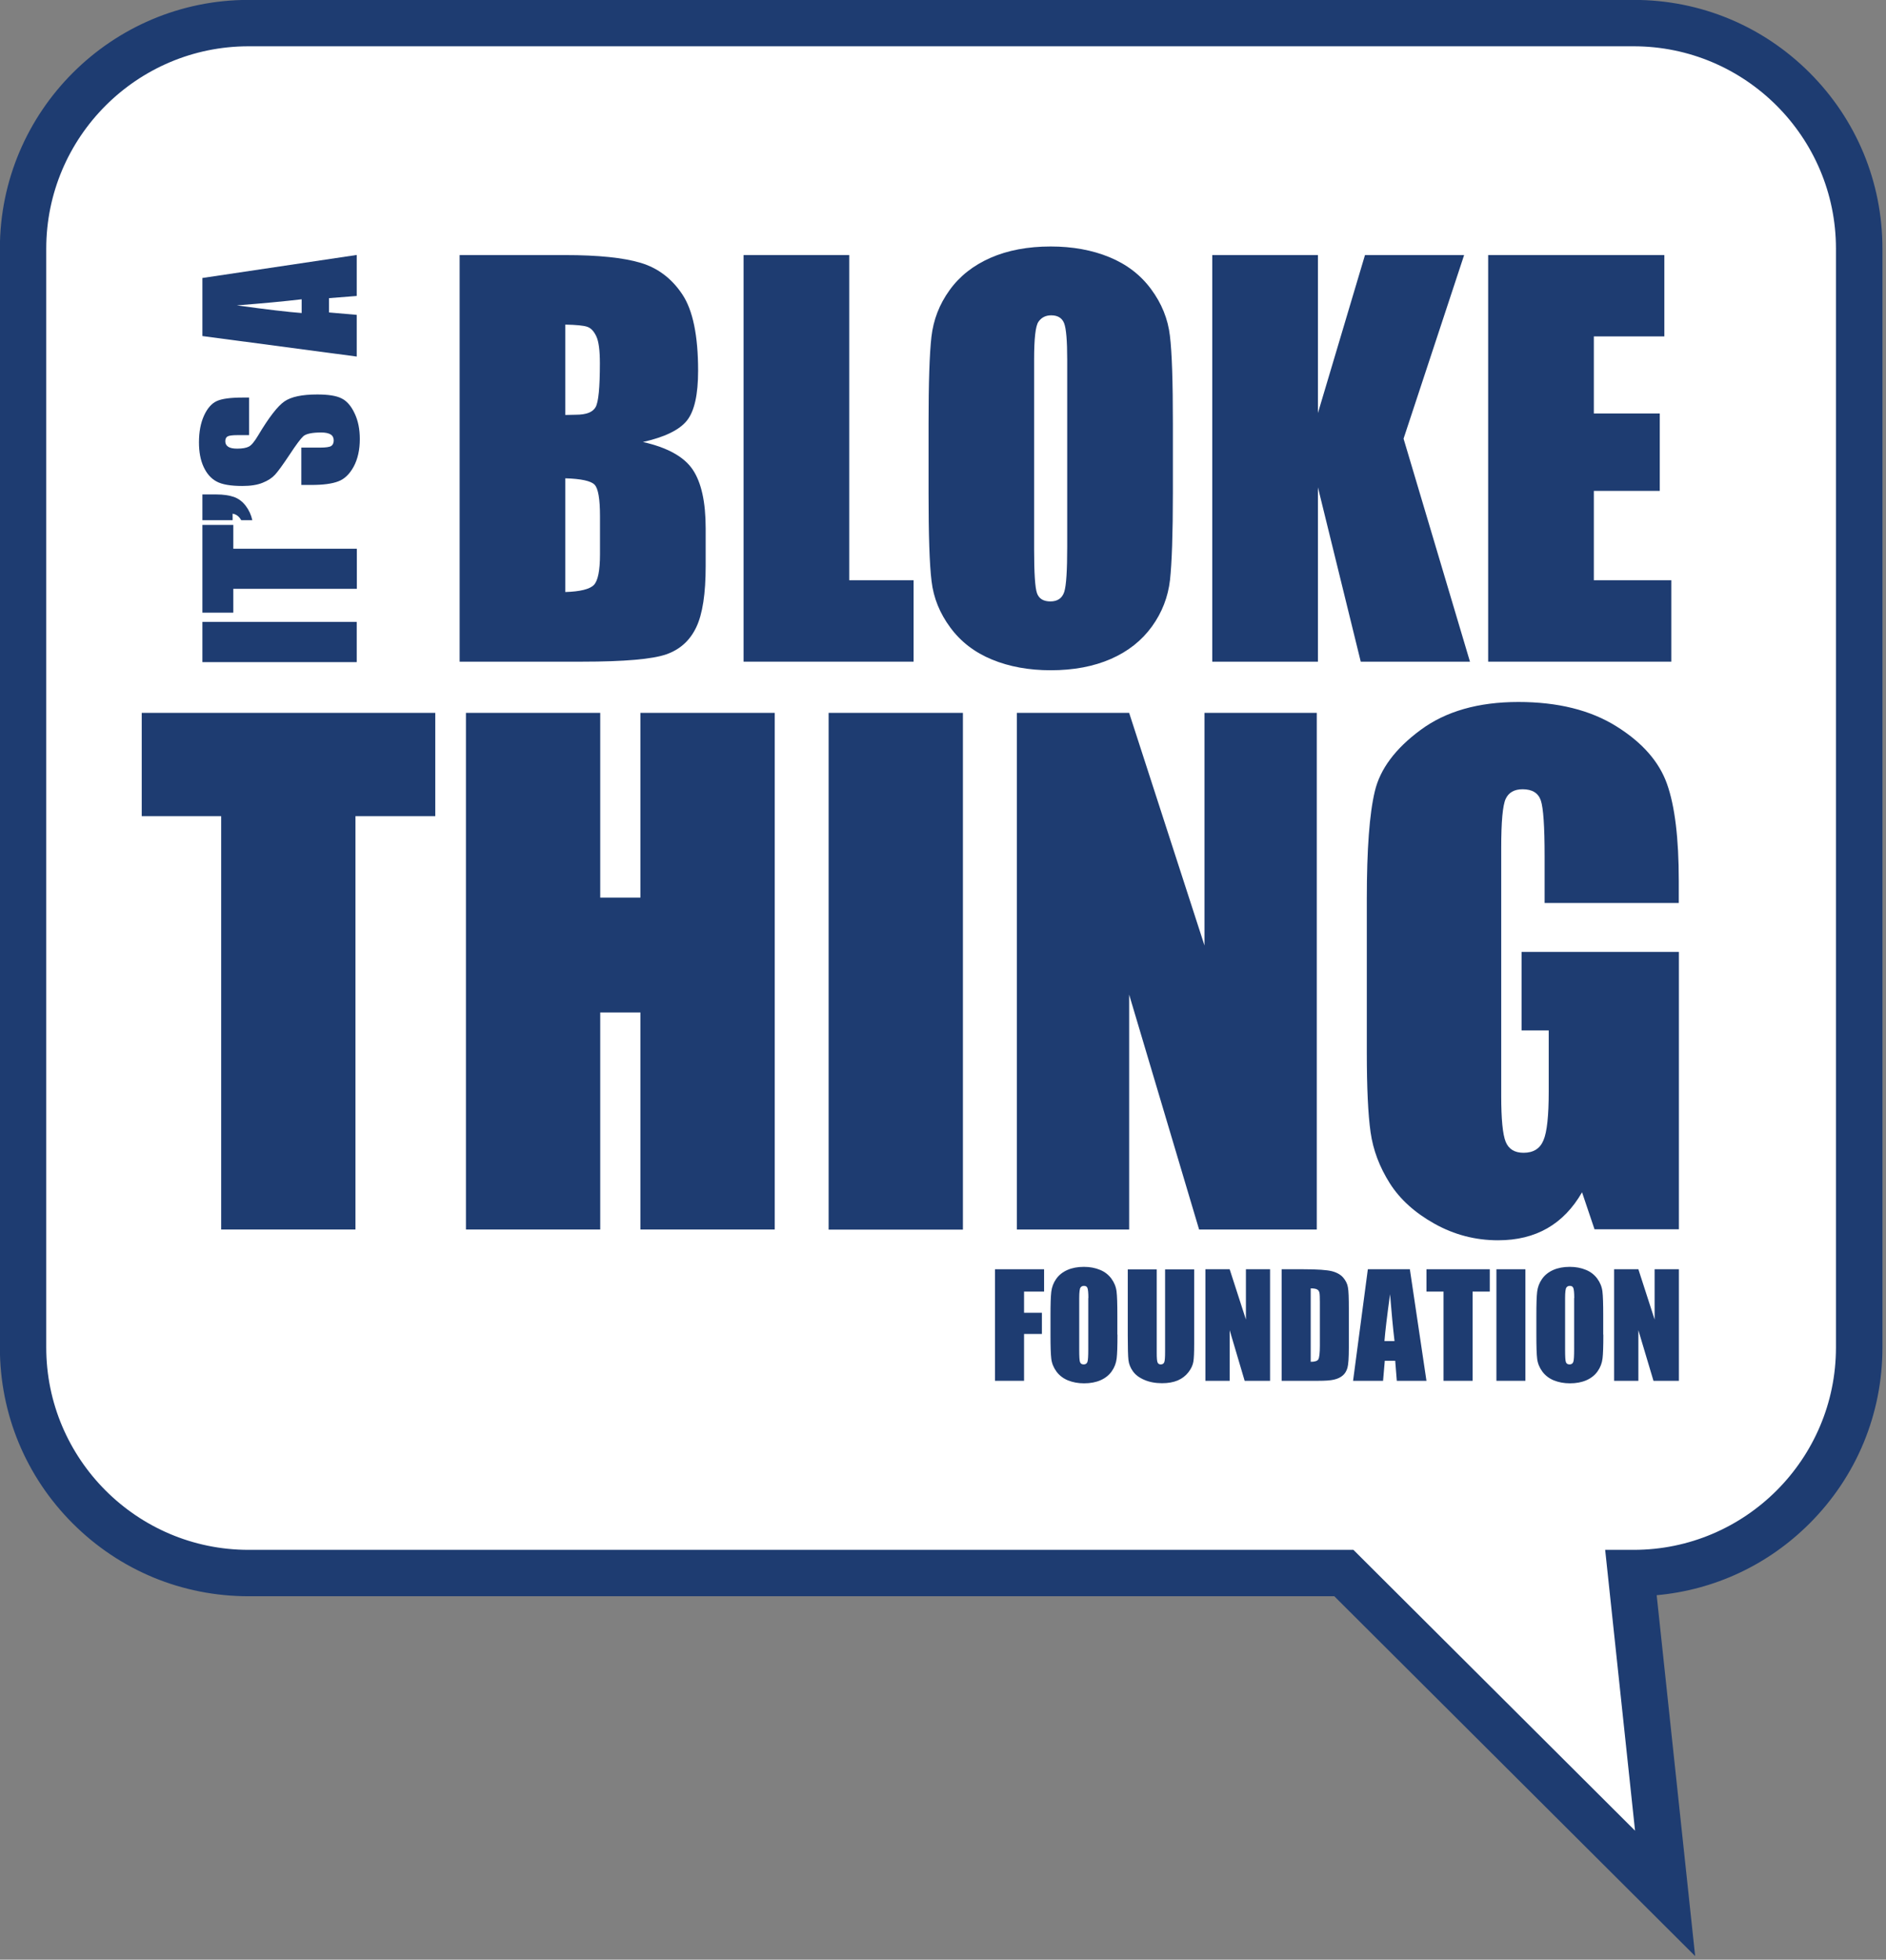
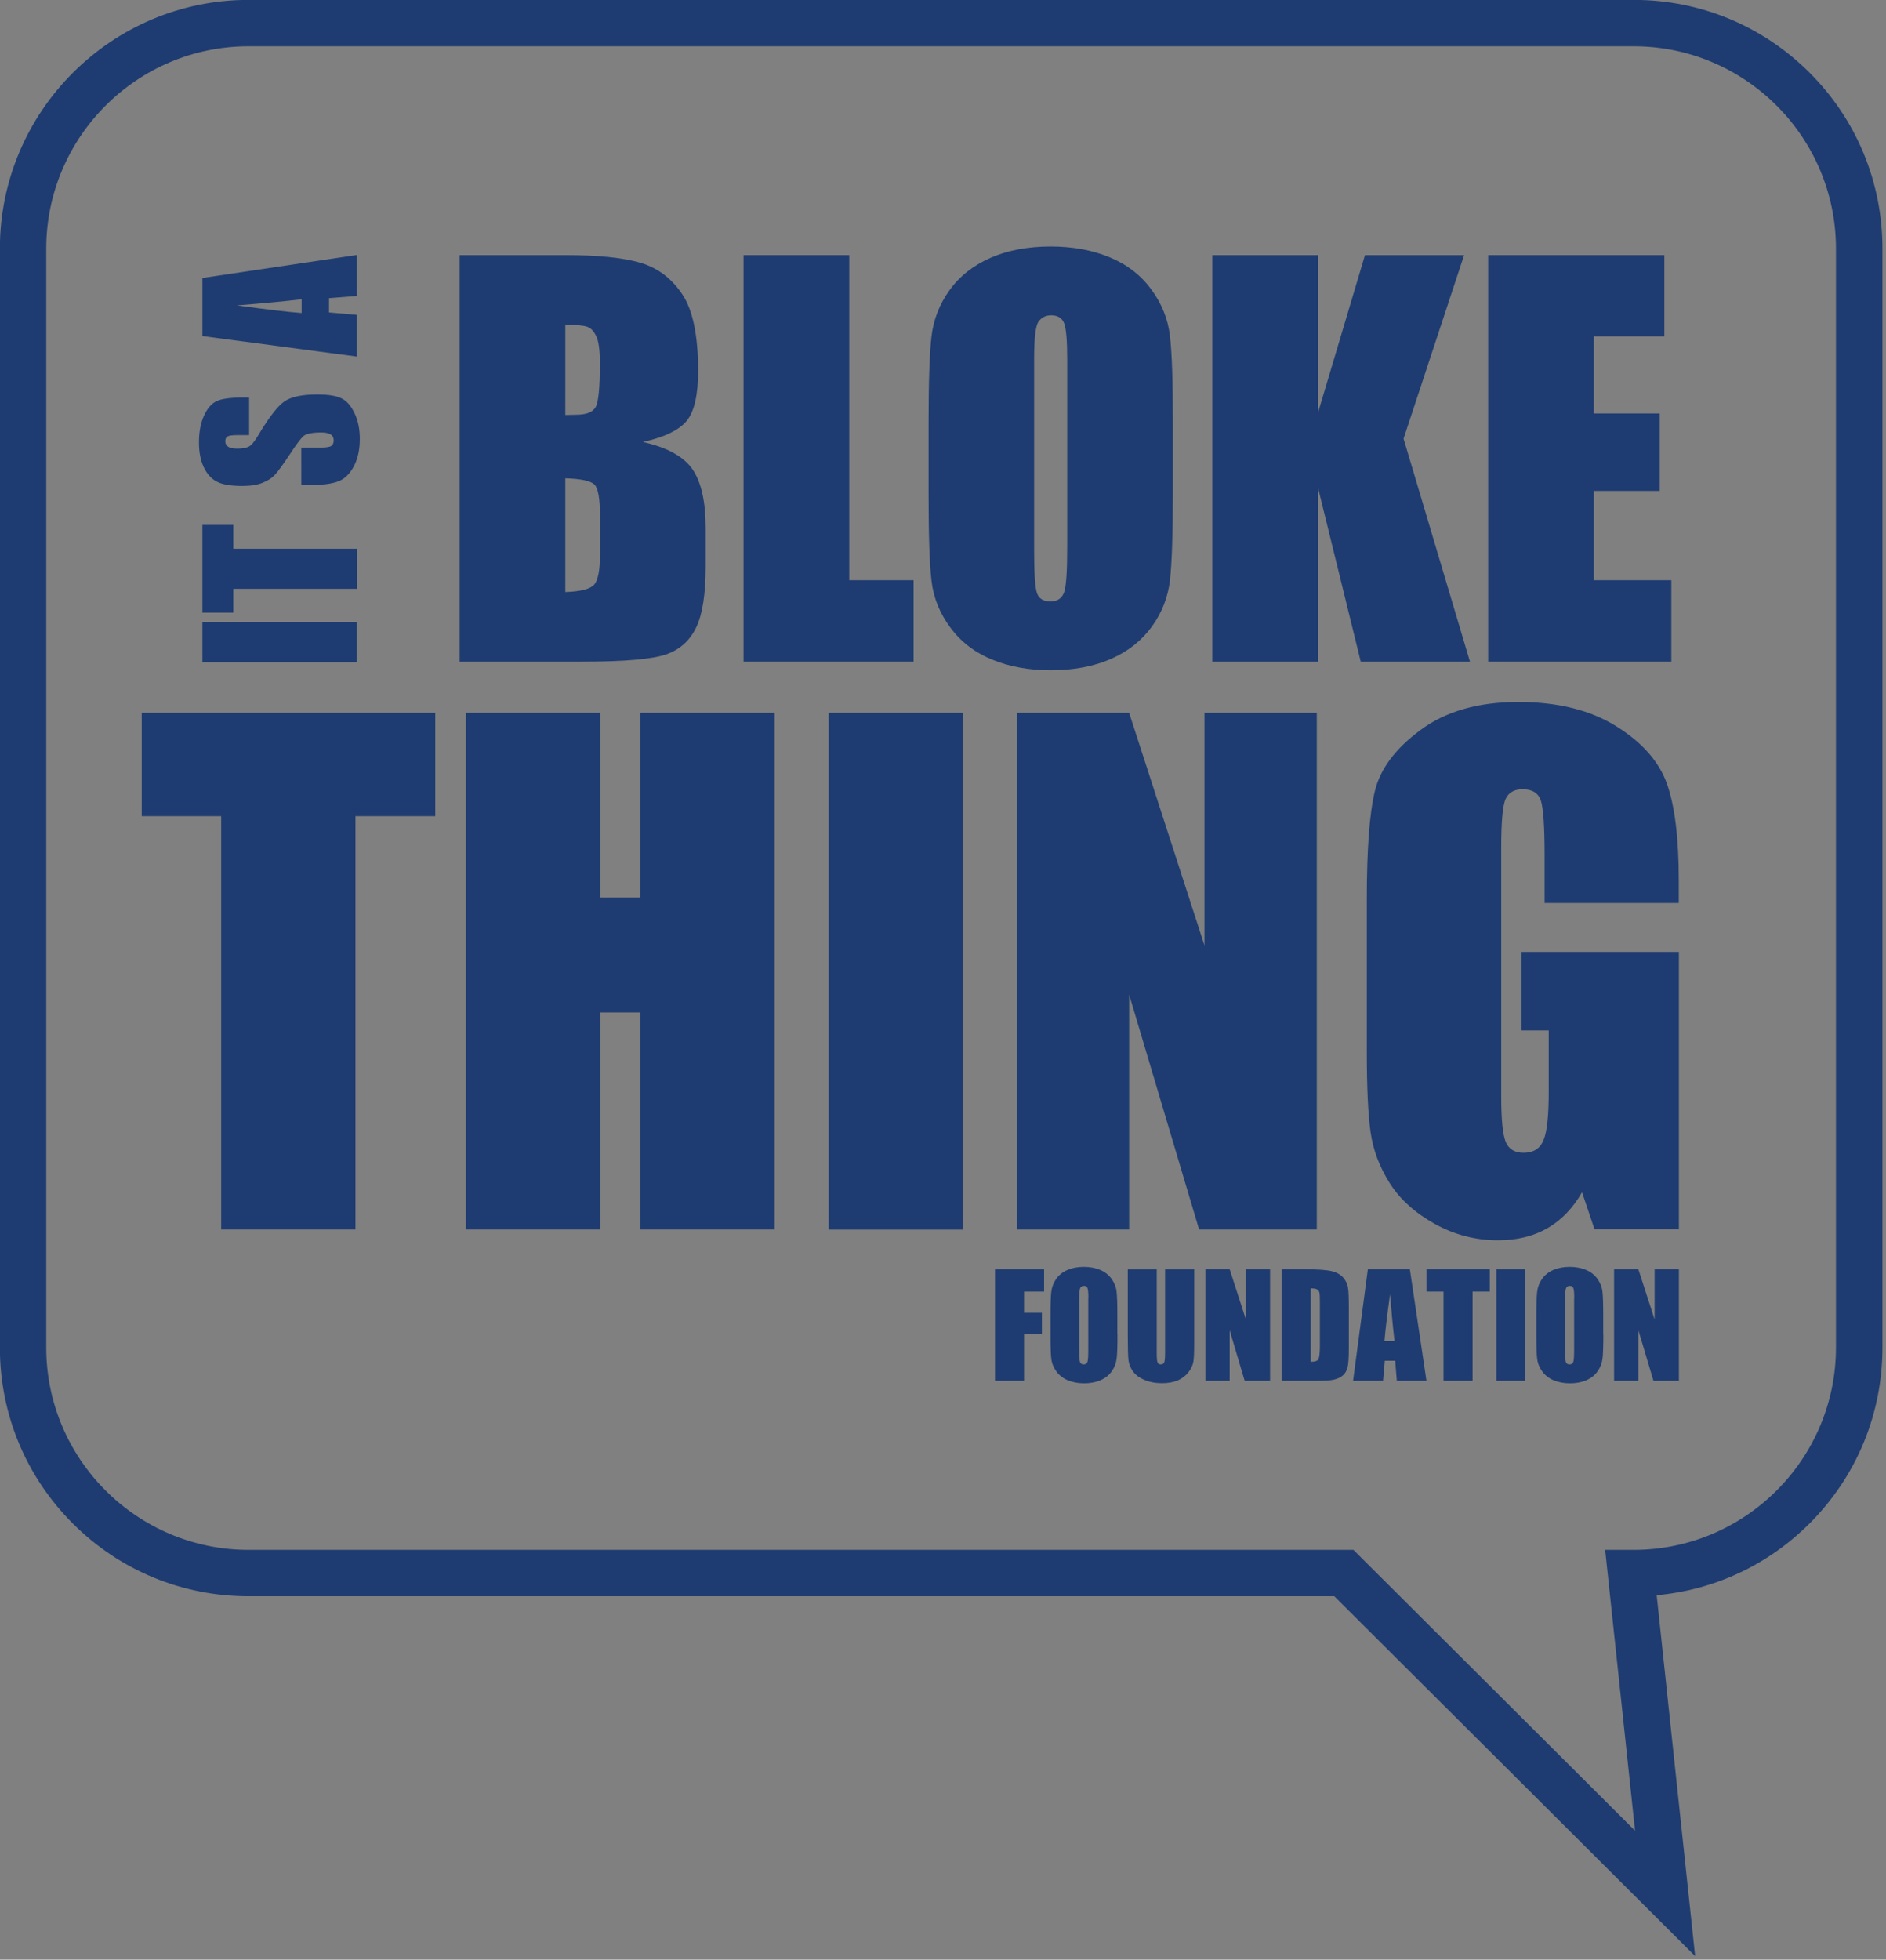
<svg xmlns="http://www.w3.org/2000/svg" xmlns:ns1="http://sodipodi.sourceforge.net/DTD/sodipodi-0.dtd" xmlns:ns2="http://www.inkscape.org/namespaces/inkscape" xmlns:xlink="http://www.w3.org/1999/xlink" version="1.1" id="Layer_1" x="0px" y="0px" viewBox="0 0 235.578 244.675" xml:space="preserve" ns1:docname="IABT LOGO.svg" width="235.578" height="244.675" ns2:version="0.92.2 (5c3e80d, 2017-08-06)">
  <rect x="0" y="0" width="235.578" height="244.675" fill="#808080" stroke="none" />
  <defs id="defs179" />
  <ns1:namedview pagecolor="#ffffff" bordercolor="#666666" borderopacity="1" objecttolerance="10" gridtolerance="10" guidetolerance="10" ns2:pageopacity="0" ns2:pageshadow="2" ns2:window-width="1920" ns2:window-height="1017" id="namedview177" showgrid="false" fit-margin-top="0" fit-margin-left="0" fit-margin-right="0" fit-margin-bottom="0" ns2:zoom="0.13131538" ns2:cx="817.29998" ns2:cy="855.90002" ns2:window-x="-8" ns2:window-y="-8" ns2:window-maximized="1" ns2:current-layer="Layer_1" />
  <style type="text/css" id="style2">
	.st0{clip-path:url(#SVGID_2_);}
	.st1{fill:#FFFFFF;}
	.st2{clip-path:url(#SVGID_4_);}
	.st3{fill:#1E3C71;}
	.st4{clip-path:url(#SVGID_6_);}
	.st5{clip-path:url(#SVGID_8_);}
	.st6{clip-path:url(#SVGID_10_);}
	.st7{clip-path:url(#SVGID_12_);}
	.st8{clip-path:url(#SVGID_14_);}
	.st9{clip-path:url(#SVGID_16_);}
</style>
  <g id="g14" transform="matrix(0.143,0,0,0.143,-8.209,-6.676)">
    <defs id="defs5">
-       <rect id="SVGID_1_" x="57.3" y="46.5" width="1644.5" height="1708" />
-     </defs>
+       </defs>
    <clipPath id="SVGID_2_">
      <use xlink:href="#SVGID_1_" style="overflow:visible" id="use7" x="0" y="0" width="100%" height="100%" />
    </clipPath>
    <g class="st0" clip-path="url(#SVGID_2_)" id="g12">
      <path class="st1" d="m 1484.5,66.8 h -1210 c -108.8,0 -197,88.2 -197,197 v 959.4 c 0,108.8 88.2,197 197,197 h 956.7 l 280.6,279.7 -29.8,-279.7 h 2.4 c 108.8,0 197,-88.2 197,-197 V 263.8 c 0.1,-108.8 -88.1,-197 -196.9,-197" id="path10" ns2:connector-curvature="0" style="fill:#ffffff" />
    </g>
  </g>
  <g id="g26" transform="matrix(0.143,0,0,0.143,-8.209,-6.676)">
    <defs id="defs17">
      <rect id="SVGID_3_" x="57.3" y="46.5" width="1644.5" height="1708" />
    </defs>
    <clipPath id="SVGID_4_">
      <use xlink:href="#SVGID_3_" style="overflow:visible" id="use19" x="0" y="0" width="100%" height="100%" />
    </clipPath>
    <g class="st2" clip-path="url(#SVGID_4_)" id="g24">
      <path class="st3" d="M 1538.1,1754.6 1222.9,1440.4 H 274.5 c -58,0 -112.6,-22.6 -153.6,-63.6 -41,-41 -63.6,-95.6 -63.6,-153.6 V 263.8 C 57.3,144 154.8,46.6 274.5,46.6 h 1210 c 58,0 112.6,22.6 153.6,63.6 41,41 63.6,95.6 63.6,153.6 v 959.4 c 0,58 -22.6,112.6 -63.6,153.6 -36.3,36.3 -83.1,58.1 -133.6,62.7 z M 274.5,87.1 c -97.4,0 -176.7,79.3 -176.7,176.7 v 959.4 c 0,97.4 79.3,176.7 176.7,176.7 h 965.1 l 246,245.2 -26.1,-245.2 h 24.9 c 97.4,0 176.7,-79.3 176.7,-176.7 V 263.8 c 0,-97.4 -79.3,-176.7 -176.7,-176.7 H 274.5 Z" id="path22" ns2:connector-curvature="0" style="fill:#1e3c71" />
    </g>
  </g>
  <g id="g30" transform="matrix(0.143,0,0,0.143,-8.209,-6.676)">
    <rect x="234.2" y="589.7" class="st3" width="134.8" height="35.1" id="rect28" style="fill:#1e3c71" />
  </g>
  <g id="g34" transform="matrix(0.143,0,0,0.143,-8.209,-6.676)">
    <polygon class="st3" points="369.1,525.8 369.1,560.8 261.2,560.8 261.2,581.6 234.2,581.6 234.2,505 261.2,505 261.2,525.8 " id="polygon32" style="fill:#1e3c71" />
  </g>
  <g id="g58" transform="matrix(0.143,0,0,0.143,-8.209,-6.676)">
    <defs id="defs37">
      <rect id="SVGID_5_" x="57.3" y="46.5" width="1644.5" height="1708" />
    </defs>
    <clipPath id="SVGID_6_">
      <use xlink:href="#SVGID_5_" style="overflow:visible" id="use39" x="0" y="0" width="100%" height="100%" />
    </clipPath>
    <g class="st4" clip-path="url(#SVGID_6_)" id="g44">
-       <path class="st3" d="m 234.2,478.4 h 12.1 c 6.3,0 11.4,0.8 15.5,2.2 4.1,1.5 7.5,4.1 10.3,7.8 2.8,3.7 4.7,7.9 5.7,12.5 h -9.7 c -1.8,-3.3 -4.3,-5.2 -7.5,-5.7 v 5.7 h -26.4 z" id="path42" ns2:connector-curvature="0" style="fill:#1e3c71" />
-     </g>
+       </g>
    <g class="st4" clip-path="url(#SVGID_6_)" id="g48">
      <path class="st3" d="m 275,394 v 32.6 h -10 c -4.7,0 -7.6,0.4 -8.9,1.2 -1.3,0.8 -1.9,2.2 -1.9,4.2 0,2.1 0.9,3.7 2.6,4.8 1.7,1.1 4.3,1.6 7.8,1.6 4.5,0 7.9,-0.6 10.2,-1.8 2.3,-1.2 5,-4.5 8.2,-9.9 9.3,-15.6 16.9,-25.4 22.8,-29.5 5.9,-4.1 15.5,-6.1 28.7,-6.1 9.6,0 16.7,1.1 21.2,3.4 4.6,2.2 8.4,6.6 11.4,13 3.1,6.4 4.6,13.9 4.6,22.5 0,9.4 -1.8,17.4 -5.3,24 -3.6,6.6 -8.1,11 -13.6,13 -5.5,2.1 -13.3,3.1 -23.4,3.1 h -8.8 V 437.5 H 337 c 5,0 8.3,-0.5 9.7,-1.4 1.4,-0.9 2.2,-2.5 2.2,-4.9 0,-2.3 -0.9,-4.1 -2.7,-5.2 -1.8,-1.1 -4.6,-1.7 -8.2,-1.7 -7.9,0 -13.1,1.1 -15.6,3.2 -2.4,2.2 -6.5,7.7 -12.2,16.4 -5.8,8.7 -10,14.5 -12.6,17.3 -2.6,2.8 -6.2,5.2 -10.8,7 -4.6,1.9 -10.5,2.8 -17.7,2.8 -10.3,0 -17.9,-1.3 -22.7,-4 -4.8,-2.6 -8.5,-6.9 -11.2,-12.8 -2.7,-5.9 -4,-13 -4,-21.3 0,-9.1 1.5,-16.9 4.4,-23.3 2.9,-6.4 6.7,-10.7 11.1,-12.7 4.5,-2.1 12.1,-3.1 22.8,-3.1 h 5.5 z" id="path46" ns2:connector-curvature="0" style="fill:#1e3c71" />
    </g>
    <g class="st4" clip-path="url(#SVGID_6_)" id="g52">
      <path class="st3" d="m 320.9,308 c -15.3,1.8 -34.2,3.6 -56.6,5.3 25.8,3.6 44.7,5.8 56.6,6.7 z M 234.2,289.4 369,269.3 v 35.8 l -24.2,1.9 v 12.5 l 24.2,2.1 V 358 L 234.2,340.1 Z" id="path50" ns2:connector-curvature="0" style="fill:#1e3c71" />
    </g>
    <g class="st4" clip-path="url(#SVGID_6_)" id="g56">
      <path class="st3" d="m 551.2,464.3 v 99.3 c 13,-0.4 21.3,-2.5 24.9,-6.1 3.6,-3.7 5.4,-12.6 5.4,-27 v -33.1 c 0,-15.2 -1.6,-24.4 -4.8,-27.6 -3.2,-3.2 -11.7,-5.1 -25.5,-5.5 m 0,-134.2 V 409 c 3.9,-0.1 7,-0.2 9.2,-0.2 9.1,0 14.8,-2.2 17.3,-6.7 2.5,-4.5 3.7,-17.2 3.7,-38.3 0,-11.1 -1,-18.9 -3.1,-23.4 -2.1,-4.5 -4.7,-7.3 -8,-8.4 -3.2,-1.1 -9.6,-1.7 -19.1,-1.9 M 458.9,269.4 H 551 c 29.1,0 51.1,2.3 66.1,6.8 15,4.5 27.1,13.7 36.3,27.5 9.2,13.8 13.8,36 13.8,66.7 0,20.7 -3.2,35.2 -9.7,43.4 -6.5,8.2 -19.3,14.5 -38.5,18.8 21.3,4.8 35.8,12.8 43.4,24 7.6,11.2 11.4,28.3 11.4,51.4 v 33 c 0,24 -2.7,41.8 -8.2,53.3 -5.5,11.6 -14.2,19.5 -26.2,23.7 -12,4.2 -36.5,6.4 -73.7,6.4 H 458.9 Z" id="path54" ns2:connector-curvature="0" style="fill:#1e3c71" />
    </g>
  </g>
  <g id="g62" transform="matrix(0.143,0,0,0.143,-8.209,-6.676)">
    <polygon class="st3" points="706.9,269.4 799.2,269.4 799.2,553.3 855.4,553.3 855.4,624.4 706.9,624.4 " id="polygon60" style="fill:#1e3c71" />
  </g>
  <g id="g74" transform="matrix(0.143,0,0,0.143,-8.209,-6.676)">
    <defs id="defs65">
      <rect id="SVGID_7_" x="57.3" y="46.5" width="1644.5" height="1708" />
    </defs>
    <clipPath id="SVGID_8_">
      <use xlink:href="#SVGID_7_" style="overflow:visible" id="use67" x="0" y="0" width="100%" height="100%" />
    </clipPath>
    <g class="st5" clip-path="url(#SVGID_8_)" id="g72">
      <path class="st3" d="m 989.6,360.6 c 0,-16.5 -0.9,-27.1 -2.7,-31.7 -1.8,-4.6 -5.6,-6.9 -11.3,-6.9 -4.8,0 -8.5,1.9 -11.1,5.6 -2.6,3.7 -3.8,14.7 -3.8,33 v 165.8 c 0,20.6 0.8,33.3 2.5,38.2 1.7,4.8 5.6,7.2 11.7,7.2 6.3,0 10.3,-2.8 12.1,-8.3 1.8,-5.6 2.6,-18.8 2.6,-39.7 z m 92.3,116.6 c 0,35.7 -0.9,60.9 -2.5,75.8 -1.7,14.8 -6.9,28.4 -15.8,40.7 -8.9,12.3 -20.8,21.7 -35.8,28.3 -15.1,6.6 -32.6,9.9 -52.6,9.9 -19,0 -36.1,-3.1 -51.2,-9.3 -15.1,-6.2 -27.3,-15.5 -36.5,-28 -9.2,-12.4 -14.7,-25.9 -16.4,-40.6 -1.8,-14.6 -2.6,-40.2 -2.6,-76.7 v -60.7 c 0,-35.7 0.8,-60.9 2.5,-75.8 1.7,-14.8 6.9,-28.4 15.8,-40.7 8.8,-12.3 20.8,-21.7 35.8,-28.3 15.1,-6.6 32.6,-9.9 52.6,-9.9 19,0 36.1,3.1 51.2,9.3 15.1,6.2 27.3,15.5 36.5,28 9.2,12.4 14.7,26 16.4,40.6 1.8,14.6 2.6,40.2 2.6,76.7 z" id="path70" ns2:connector-curvature="0" style="fill:#1e3c71" />
    </g>
  </g>
  <g id="g78" transform="matrix(0.143,0,0,0.143,-8.209,-6.676)">
    <polygon class="st3" points="1336.3,269.4 1283.4,429.7 1341.4,624.4 1246,624.4 1208.6,472.2 1208.6,624.4 1116.3,624.4 1116.3,269.4 1208.6,269.4 1208.6,407.3 1249.7,269.4 " id="polygon76" style="fill:#1e3c71" />
  </g>
  <g id="g82" transform="matrix(0.143,0,0,0.143,-8.209,-6.676)">
    <polygon class="st3" points="1357.3,624.4 1357.3,269.4 1511.2,269.4 1511.2,340.4 1449.6,340.4 1449.6,407.7 1507.2,407.7 1507.2,475.3 1449.6,475.3 1449.6,553.3 1517.3,553.3 1517.3,624.4 " id="polygon80" style="fill:#1e3c71" />
  </g>
  <g id="g86" transform="matrix(0.143,0,0,0.143,-8.209,-6.676)">
    <polygon class="st3" points="367.9,1120.2 250.6,1120.2 250.6,759.3 181.2,759.3 181.2,669.1 437.6,669.1 437.6,759.3 367.9,759.3 " id="polygon84" style="fill:#1e3c71" />
  </g>
  <g id="g90" transform="matrix(0.143,0,0,0.143,-8.209,-6.676)">
    <polygon class="st3" points="616.8,669.1 734.1,669.1 734.1,1120.2 616.8,1120.2 616.8,930.7 581.7,930.7 581.7,1120.2 464.4,1120.2 464.4,669.1 581.7,669.1 581.7,830.4 616.8,830.4 " id="polygon88" style="fill:#1e3c71" />
  </g>
  <g id="g94" transform="matrix(0.143,0,0,0.143,-8.209,-6.676)">
    <rect x="781.2" y="669.1" class="st3" width="117.3" height="451.2" id="rect92" style="fill:#1e3c71" />
  </g>
  <g id="g98" transform="matrix(0.143,0,0,0.143,-8.209,-6.676)">
    <polygon class="st3" points="1207.6,1120.2 1104.8,1120.2 1043.7,915.1 1043.7,1120.2 945.6,1120.2 945.6,669.1 1043.7,669.1 1109.5,872.2 1109.5,669.1 1207.6,669.1 " id="polygon96" style="fill:#1e3c71" />
  </g>
  <g id="g110" transform="matrix(0.143,0,0,0.143,-8.209,-6.676)">
    <defs id="defs101">
      <rect id="SVGID_9_" x="57.3" y="46.5" width="1644.5" height="1708" />
    </defs>
    <clipPath id="SVGID_10_">
      <use xlink:href="#SVGID_9_" style="overflow:visible" id="use103" x="0" y="0" width="100%" height="100%" />
    </clipPath>
    <g class="st6" clip-path="url(#SVGID_10_)" id="g108">
      <path class="st3" d="m 1523.9,835.1 h -117.3 v -41 c 0,-25.8 -1.1,-42 -3.3,-48.5 -2.2,-6.5 -7.5,-9.8 -15.9,-9.8 -7.2,0 -12.2,2.8 -14.8,8.4 -2.6,5.6 -3.9,19.9 -3.9,42.9 v 216.5 c 0,20.2 1.3,33.6 3.9,40 2.6,6.4 7.8,9.6 15.6,9.6 8.6,0 14.4,-3.6 17.4,-10.9 3.1,-7.2 4.6,-21.4 4.6,-42.4 v -53.5 h -23.7 v -68.6 h 137.4 V 1120 h -73.7 l -10.9,-32.3 c -8,13.9 -18.1,24.4 -30.3,31.4 -12.2,7 -26.5,10.5 -43.1,10.5 -19.7,0 -38.2,-4.8 -55.4,-14.4 -17.2,-9.6 -30.3,-21.4 -39.2,-35.5 -8.9,-14.1 -14.5,-28.9 -16.7,-44.4 -2.2,-15.5 -3.3,-38.8 -3.3,-69.8 v -134 c 0,-43.1 2.3,-74.4 7,-93.9 4.6,-19.5 18,-37.4 40,-53.6 22,-16.3 50.5,-24.4 85.4,-24.4 34.4,0 62.9,7.1 85.5,21.2 22.7,14.1 37.4,30.9 44.3,50.3 6.9,19.4 10.3,47.6 10.3,84.6 v 19.4 z" id="path106" ns2:connector-curvature="0" style="fill:#1e3c71" />
    </g>
  </g>
  <g id="g114" transform="matrix(0.143,0,0,0.143,-8.209,-6.676)">
    <polygon class="st3" points="969.4,1154.9 969.4,1174.4 951.9,1174.4 951.9,1192.9 967.5,1192.9 967.5,1211.4 951.9,1211.4 951.9,1252.3 926.5,1252.3 926.5,1154.9 " id="polygon112" style="fill:#1e3c71" />
  </g>
  <g id="g130" transform="matrix(0.143,0,0,0.143,-8.209,-6.676)">
    <defs id="defs117">
      <rect id="SVGID_11_" x="57.3" y="46.5" width="1644.5" height="1708" />
    </defs>
    <clipPath id="SVGID_12_">
      <use xlink:href="#SVGID_11_" style="overflow:visible" id="use119" x="0" y="0" width="100%" height="100%" />
    </clipPath>
    <g class="st7" clip-path="url(#SVGID_12_)" id="g124">
      <path class="st3" d="m 1008.1,1180 c 0,-4.5 -0.3,-7.4 -0.8,-8.7 -0.5,-1.3 -1.5,-1.9 -3.1,-1.9 -1.3,0 -2.3,0.5 -3,1.5 -0.7,1 -1.1,4 -1.1,9.1 v 45.5 c 0,5.7 0.2,9.1 0.7,10.5 0.5,1.3 1.5,2 3.2,2 1.7,0 2.8,-0.8 3.3,-2.3 0.5,-1.5 0.7,-5.2 0.7,-10.9 V 1180 Z m 25.4,32 c 0,9.8 -0.2,16.7 -0.7,20.8 -0.5,4.1 -1.9,7.8 -4.3,11.2 -2.4,3.4 -5.7,6 -9.8,7.8 -4.1,1.8 -8.9,2.7 -14.4,2.7 -5.2,0 -9.9,-0.9 -14.1,-2.6 -4.1,-1.7 -7.5,-4.3 -10,-7.7 -2.5,-3.4 -4,-7.1 -4.5,-11.1 -0.5,-4 -0.7,-11 -0.7,-21.1 v -16.7 c 0,-9.8 0.2,-16.7 0.7,-20.8 0.5,-4.1 1.9,-7.8 4.3,-11.2 2.4,-3.4 5.7,-6 9.8,-7.8 4.1,-1.8 8.9,-2.7 14.4,-2.7 5.2,0 9.9,0.9 14,2.6 4.2,1.7 7.5,4.3 10,7.7 2.5,3.4 4,7.1 4.5,11.1 0.5,4 0.7,11 0.7,21.1 v 16.7 z" id="path122" ns2:connector-curvature="0" style="fill:#1e3c71" />
    </g>
    <g class="st7" clip-path="url(#SVGID_12_)" id="g128">
      <path class="st3" d="m 1100.5,1154.9 v 65.1 c 0,7.4 -0.2,12.6 -0.7,15.6 -0.5,3 -1.9,6.1 -4.3,9.2 -2.4,3.1 -5.5,5.5 -9.4,7.2 -3.9,1.6 -8.4,2.4 -13.7,2.4 -5.8,0 -11,-1 -15.4,-2.9 -4.5,-1.9 -7.8,-4.4 -10,-7.5 -2.2,-3.1 -3.5,-6.3 -3.9,-9.8 -0.4,-3.4 -0.6,-10.6 -0.6,-21.6 V 1155 h 25.3 v 73 c 0,4.3 0.2,7 0.7,8.2 0.5,1.2 1.4,1.8 2.8,1.8 1.6,0 2.6,-0.7 3.1,-2 0.5,-1.3 0.7,-4.4 0.7,-9.2 V 1155 h 25.4 z" id="path126" ns2:connector-curvature="0" style="fill:#1e3c71" />
    </g>
  </g>
  <g id="g134" transform="matrix(0.143,0,0,0.143,-8.209,-6.676)">
    <polygon class="st3" points="1166.8,1252.3 1144.6,1252.3 1131.5,1208.1 1131.5,1252.3 1110.3,1252.3 1110.3,1154.9 1131.5,1154.9 1145.7,1198.8 1145.7,1154.9 1166.8,1154.9 " id="polygon132" style="fill:#1e3c71" />
  </g>
  <g id="g150" transform="matrix(0.143,0,0,0.143,-8.209,-6.676)">
    <defs id="defs137">
      <rect id="SVGID_13_" x="57.3" y="46.5" width="1644.5" height="1708" />
    </defs>
    <clipPath id="SVGID_14_">
      <use xlink:href="#SVGID_13_" style="overflow:visible" id="use139" x="0" y="0" width="100%" height="100%" />
    </clipPath>
    <g class="st8" clip-path="url(#SVGID_14_)" id="g144">
      <path class="st3" d="m 1202.3,1171.6 v 64.1 c 3.6,0 5.9,-0.7 6.7,-2.2 0.8,-1.5 1.3,-5.4 1.3,-11.9 v -37.8 c 0,-4.4 -0.1,-7.2 -0.4,-8.5 -0.3,-1.2 -0.9,-2.2 -1.9,-2.7 -1,-0.7 -2.9,-1 -5.7,-1 m -25.3,-16.7 h 19 c 12.2,0 20.5,0.6 24.8,1.7 4.3,1.1 7.6,3 9.8,5.5 2.2,2.6 3.7,5.4 4.2,8.6 0.6,3.2 0.8,9.3 0.8,18.6 v 34.1 c 0,8.7 -0.4,14.6 -1.2,17.5 -0.8,2.9 -2.3,5.3 -4.3,6.9 -2,1.7 -4.6,2.8 -7.6,3.5 -3,0.7 -7.5,1 -13.6,1 h -32 v -97.4 z" id="path142" ns2:connector-curvature="0" style="fill:#1e3c71" />
    </g>
    <g class="st8" clip-path="url(#SVGID_14_)" id="g148">
      <path class="st3" d="m 1275.5,1217.6 c -1.3,-11 -2.6,-24.7 -3.9,-40.9 -2.6,18.7 -4.2,32.3 -4.9,40.9 z m 13.4,-62.7 14.5,97.4 h -25.9 l -1.4,-17.5 h -9.1 l -1.5,17.5 h -26.2 l 12.9,-97.4 z" id="path146" ns2:connector-curvature="0" style="fill:#1e3c71" />
    </g>
  </g>
  <g id="g154" transform="matrix(0.143,0,0,0.143,-8.209,-6.676)">
    <polygon class="st3" points="1343.7,1252.3 1318.3,1252.3 1318.3,1174.4 1303.4,1174.4 1303.4,1154.9 1358.7,1154.9 1358.7,1174.4 1343.7,1174.4 " id="polygon152" style="fill:#1e3c71" />
  </g>
  <g id="g158" transform="matrix(0.143,0,0,0.143,-8.209,-6.676)">
    <rect x="1364.5" y="1154.9" class="st3" width="25.3" height="97.4" id="rect156" style="fill:#1e3c71" />
  </g>
  <g id="g170" transform="matrix(0.143,0,0,0.143,-8.209,-6.676)">
    <defs id="defs161">
      <rect id="SVGID_15_" x="57.3" y="46.5" width="1644.5" height="1708" />
    </defs>
    <clipPath id="SVGID_16_">
      <use xlink:href="#SVGID_15_" style="overflow:visible" id="use163" x="0" y="0" width="100%" height="100%" />
    </clipPath>
    <g class="st9" clip-path="url(#SVGID_16_)" id="g168">
      <path class="st3" d="m 1432.5,1180 c 0,-4.5 -0.3,-7.4 -0.8,-8.7 -0.5,-1.3 -1.5,-1.9 -3.1,-1.9 -1.3,0 -2.3,0.5 -3,1.5 -0.7,1 -1.1,4 -1.1,9.1 v 45.5 c 0,5.7 0.2,9.1 0.7,10.5 0.5,1.3 1.5,2 3.2,2 1.7,0 2.8,-0.8 3.3,-2.3 0.5,-1.5 0.7,-5.2 0.7,-10.9 V 1180 Z m 25.4,32 c 0,9.8 -0.2,16.7 -0.7,20.8 -0.5,4.1 -1.9,7.8 -4.3,11.2 -2.4,3.4 -5.7,6 -9.8,7.8 -4.1,1.8 -8.9,2.7 -14.4,2.7 -5.2,0 -9.9,-0.9 -14.1,-2.6 -4.1,-1.7 -7.5,-4.3 -10,-7.7 -2.5,-3.4 -4,-7.1 -4.5,-11.1 -0.5,-4 -0.7,-11 -0.7,-21.1 v -16.7 c 0,-9.8 0.2,-16.7 0.7,-20.8 0.5,-4.1 1.9,-7.8 4.3,-11.2 2.4,-3.4 5.7,-6 9.8,-7.8 4.1,-1.8 8.9,-2.7 14.4,-2.7 5.2,0 9.9,0.9 14,2.6 4.2,1.7 7.5,4.3 10,7.7 2.5,3.4 4,7.1 4.5,11.1 0.5,4 0.7,11 0.7,21.1 v 16.7 z" id="path166" ns2:connector-curvature="0" style="fill:#1e3c71" />
    </g>
  </g>
  <g id="g174" transform="matrix(0.143,0,0,0.143,-8.209,-6.676)">
    <polygon class="st3" points="1523.9,1252.3 1501.7,1252.3 1488.5,1208.1 1488.5,1252.3 1467.3,1252.3 1467.3,1154.9 1488.5,1154.9 1502.7,1198.8 1502.7,1154.9 1523.9,1154.9 " id="polygon172" style="fill:#1e3c71" />
  </g>
</svg>